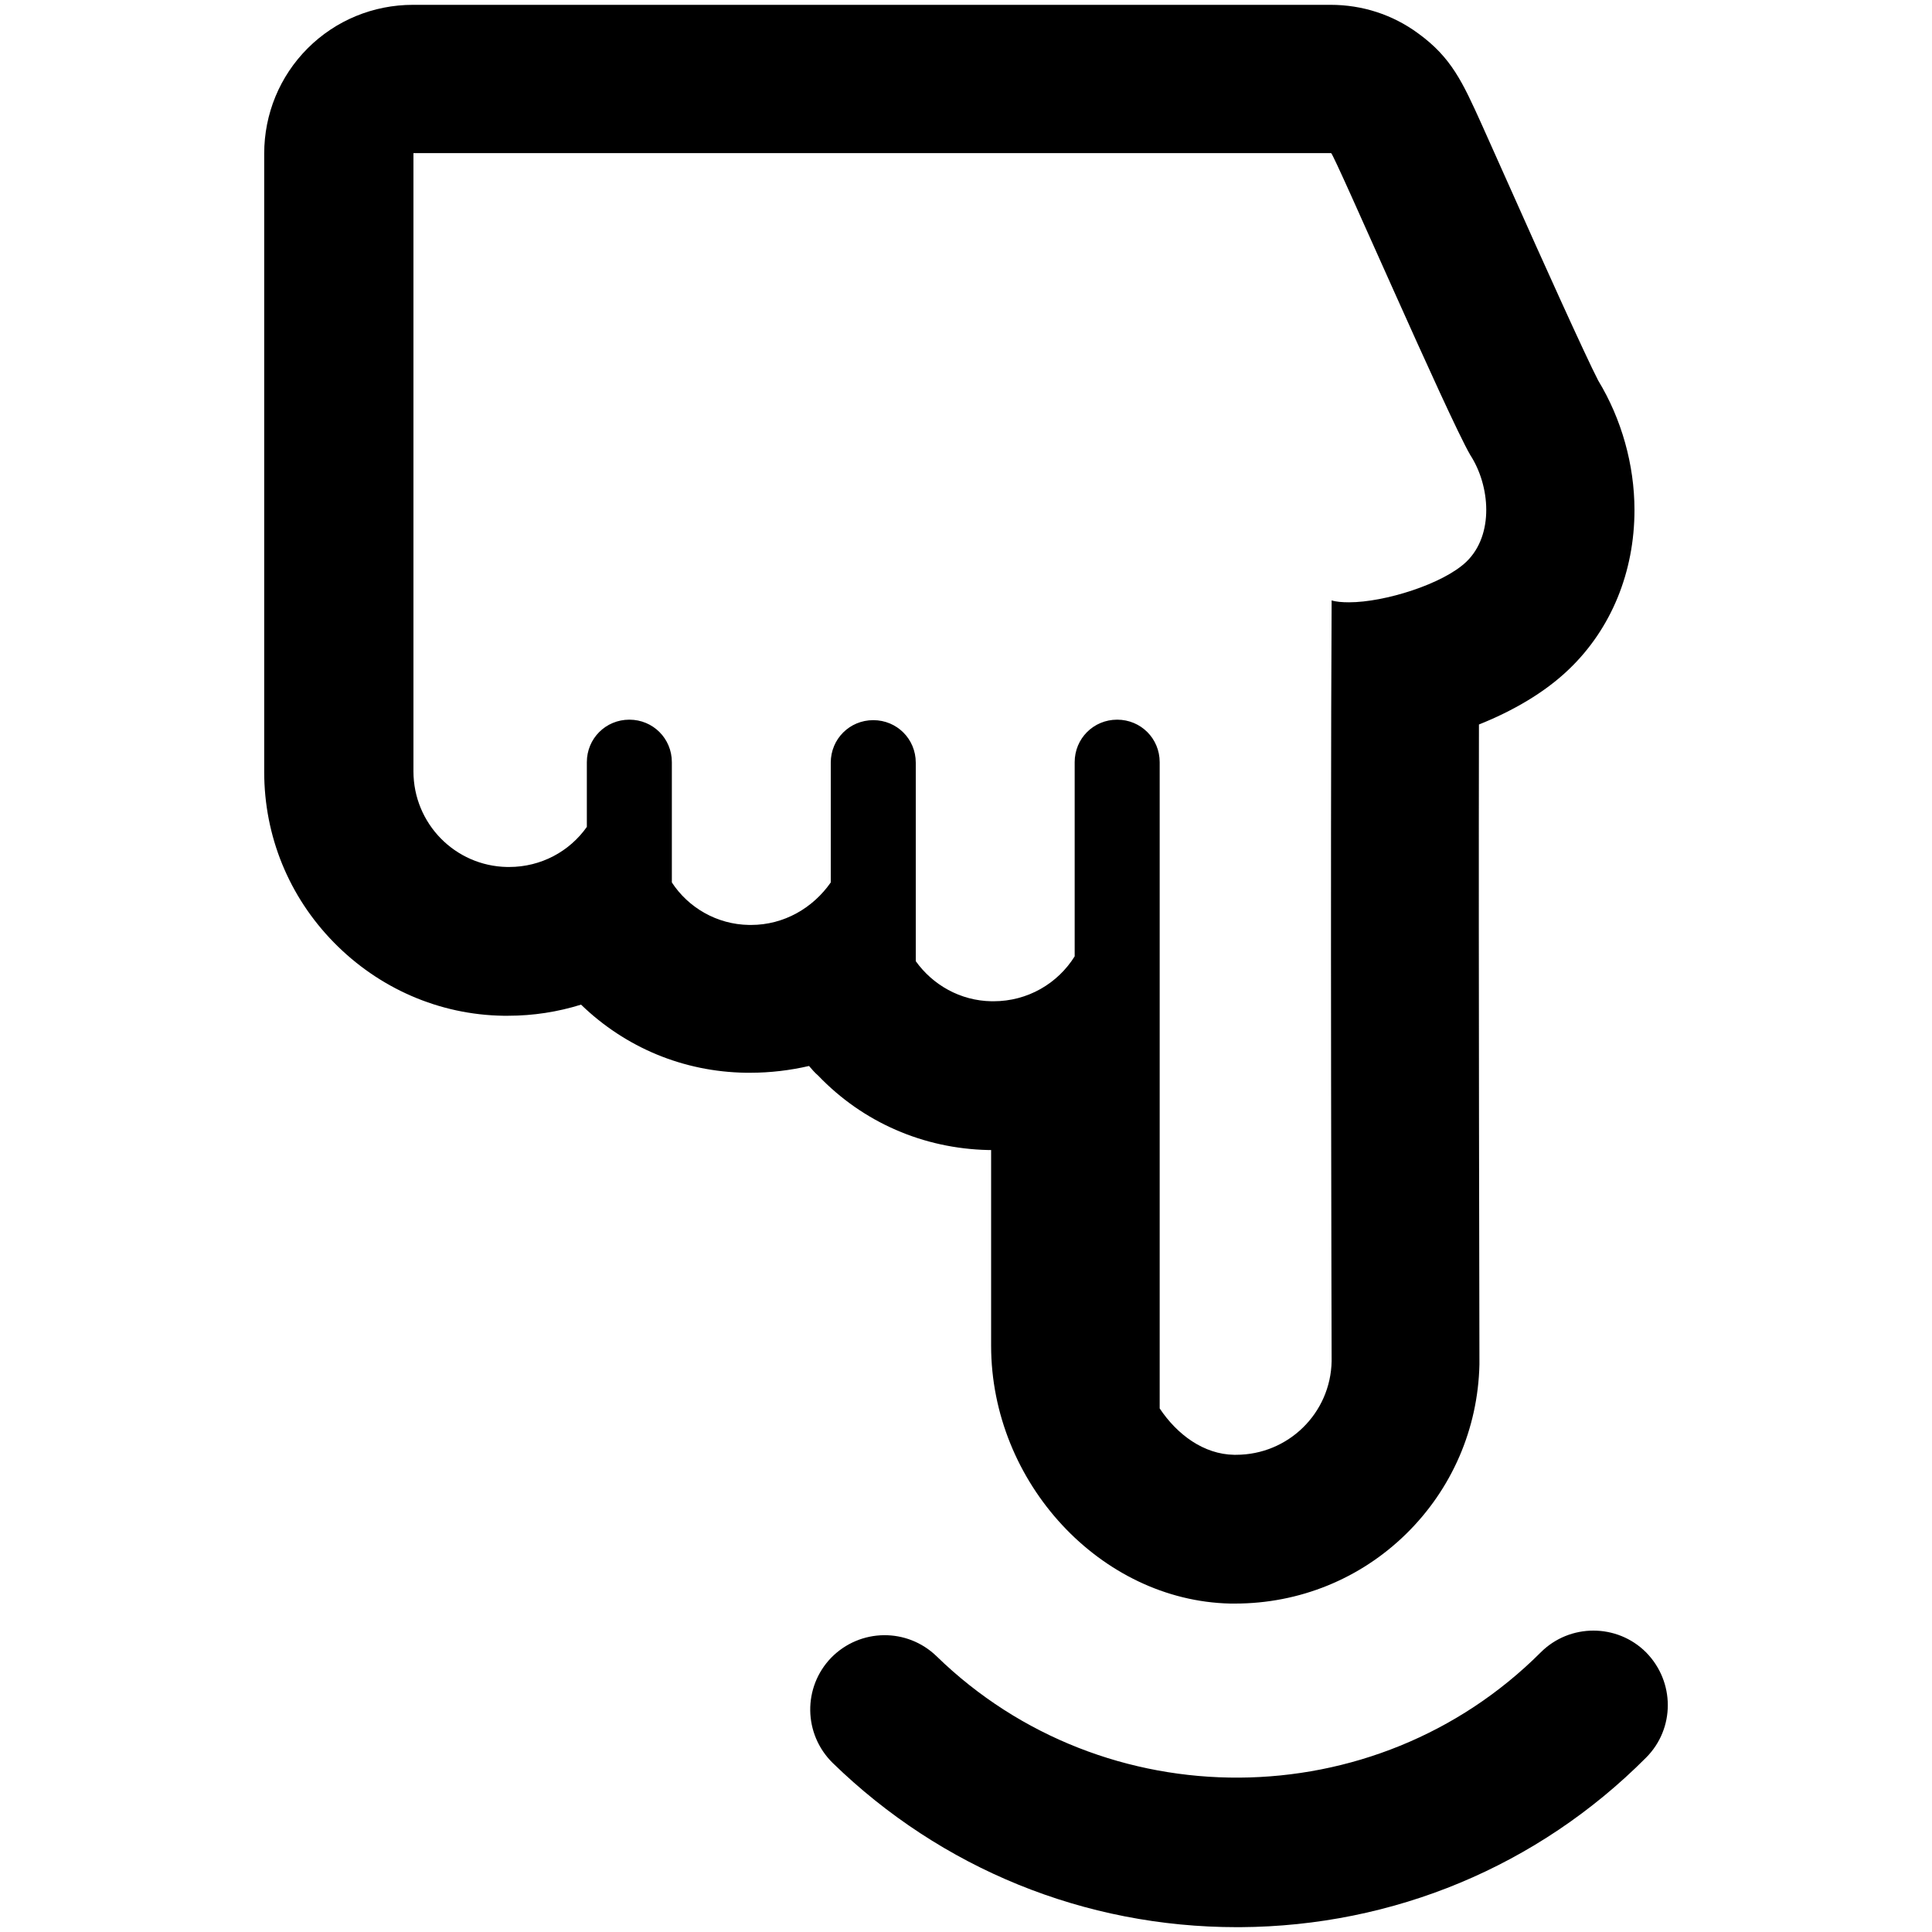
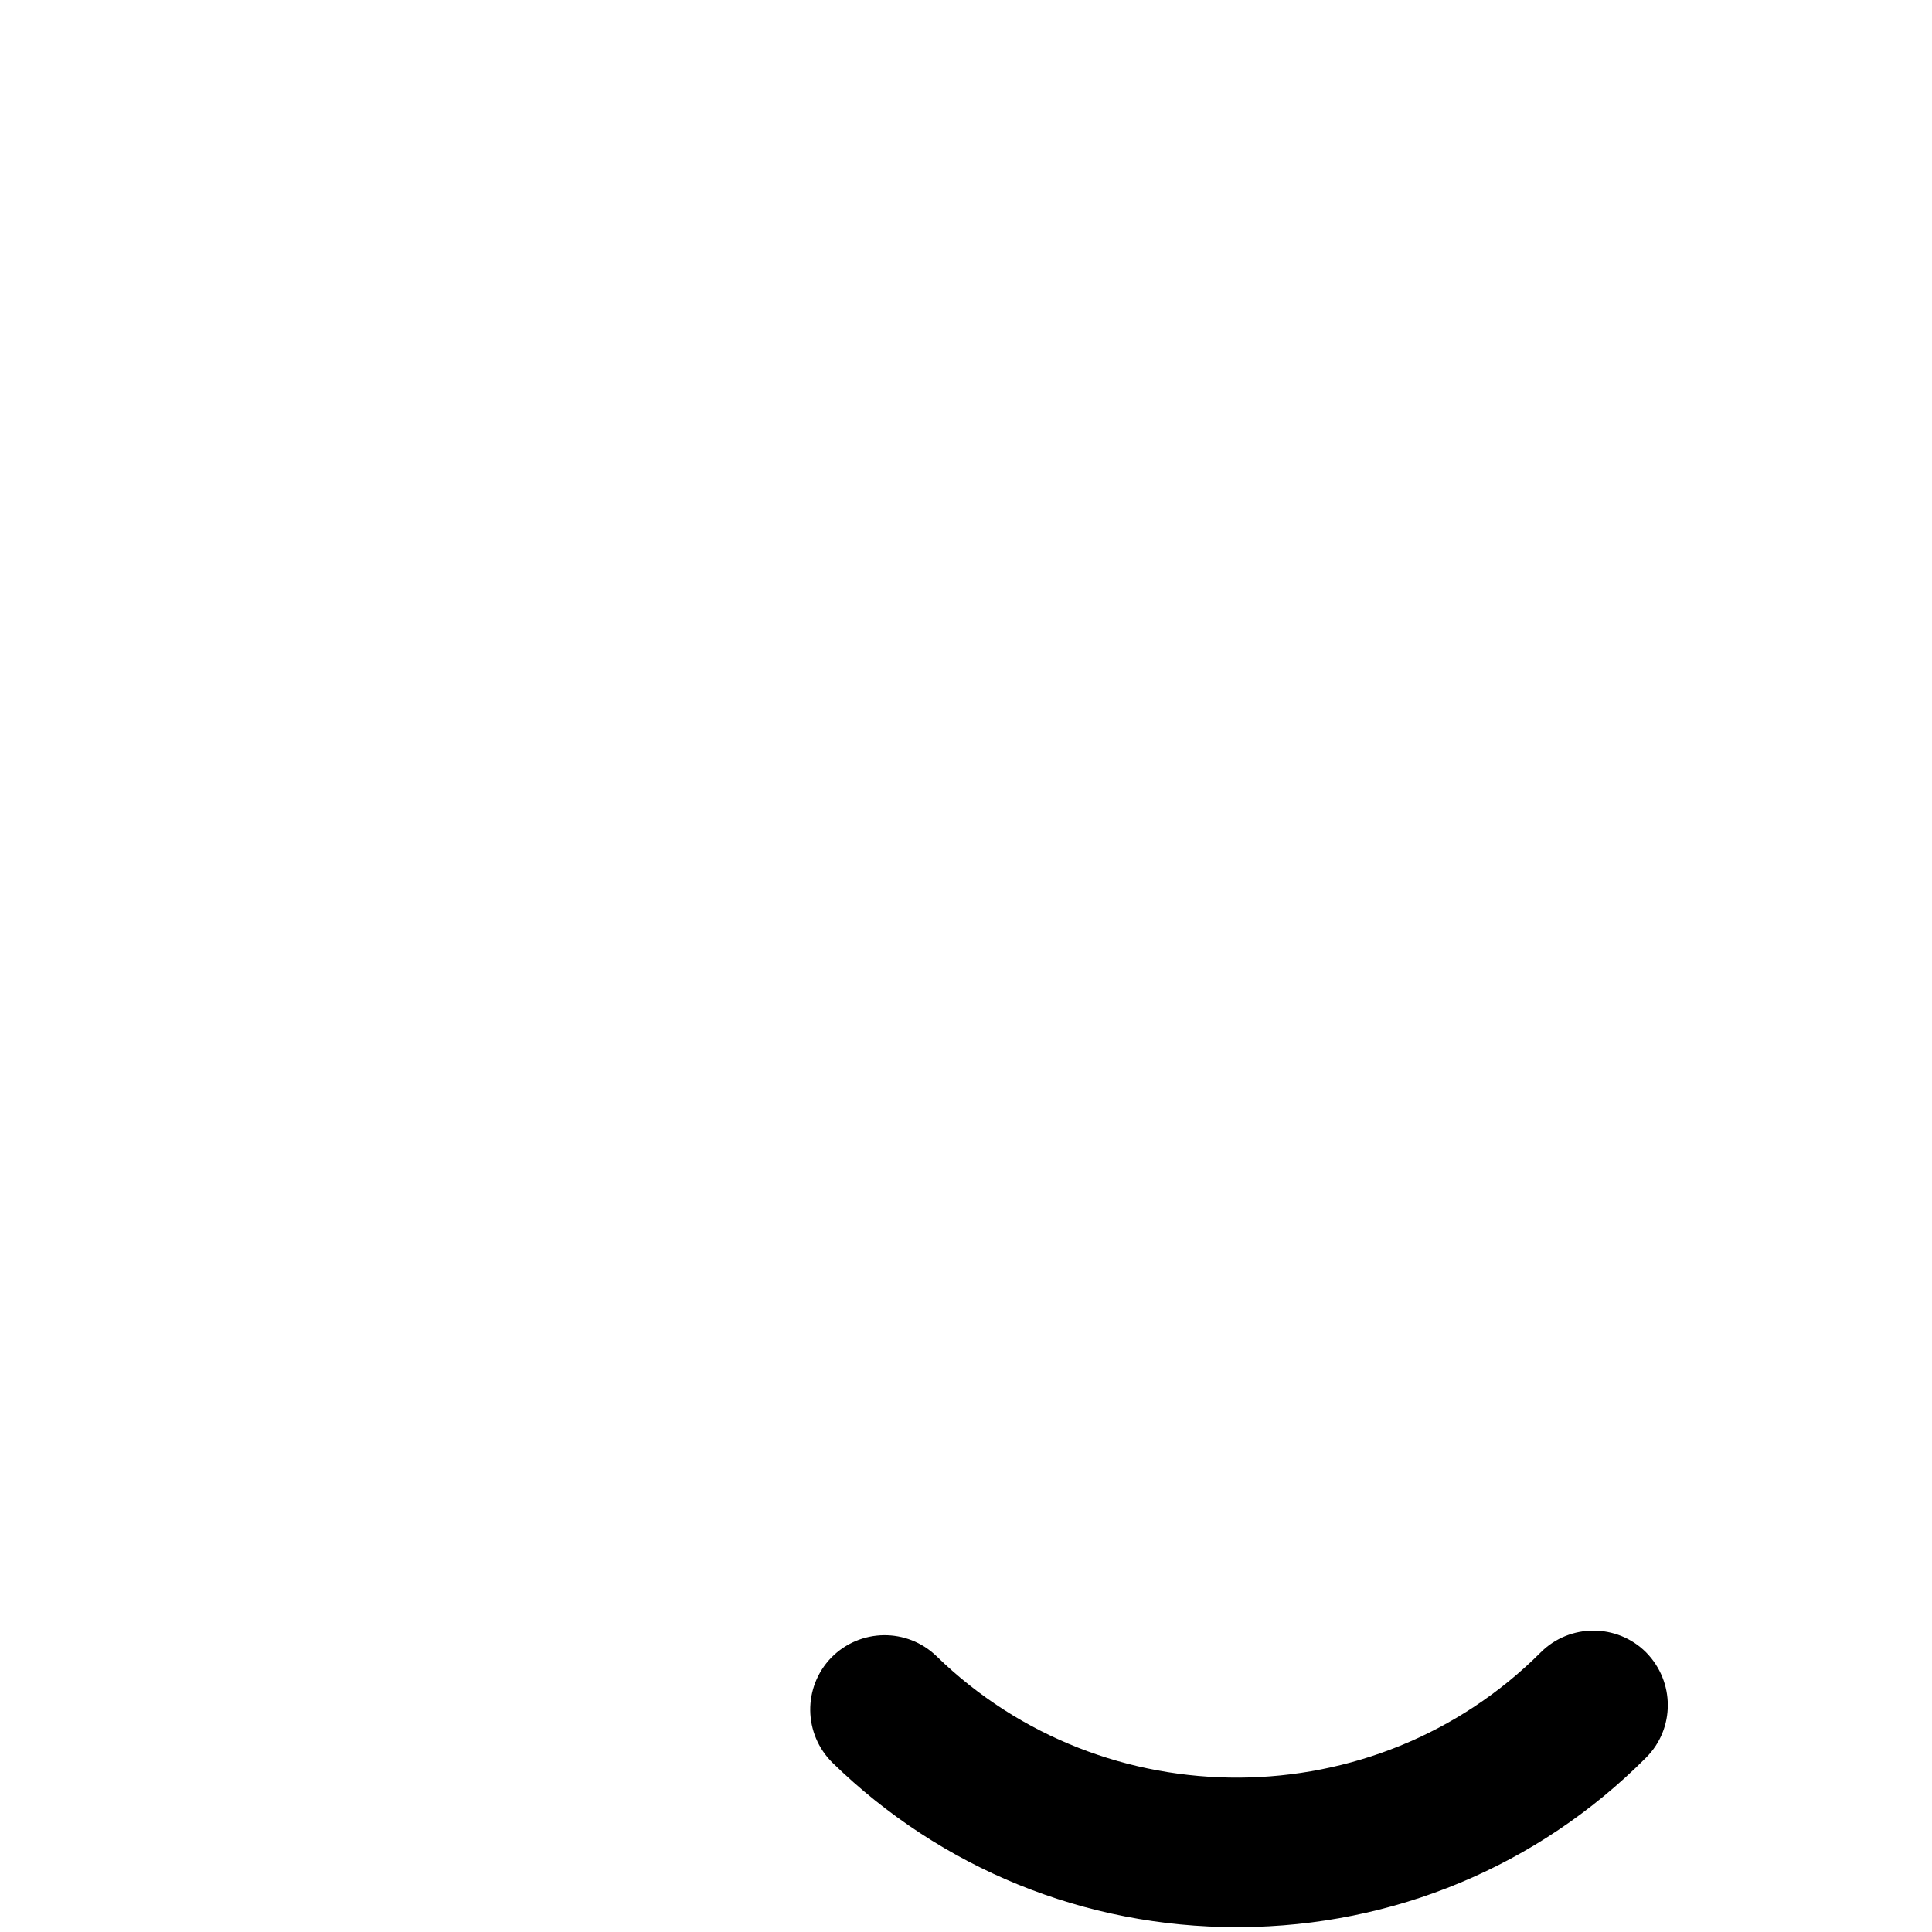
<svg xmlns="http://www.w3.org/2000/svg" version="1.1" x="0px" y="0px" viewBox="0 0 400 400" style="enable-background:new 0 0 400 400;" xml:space="preserve">
  <g>
    <path d="M340.8,342.1c-6-6-15.8-6-21.8,0c-34.3,34.3-90.4,34.6-125.1,0.8c-6.1-5.9-15.8-5.8-21.8,0.3c-5.9,6.1-5.8,15.8,0.3,21.8   c22.5,21.9,52.2,34,83.7,34c0.2,0,0.5,0,0.7,0c31.7-0.2,61.6-12.6,84-35.1C346.8,357.9,346.8,348.2,340.8,342.1z" />
-     <path d="M204.6,238.1c0.2,0,0.4,0,0.6,0l0,40.5c0,28.4,22.7,52.8,49.5,53.4c0.3,0,0.7,0,1,0c13.3,0,25.9-5.1,35.4-14.4   c9.5-9.3,14.9-21.8,15.2-35.1c0-0.2,0-0.4,0-0.6v-0.2c0-9-0.2-78.9-0.1-131.7c7-2.8,13.6-6.6,18.6-11.4c8.8-8.4,13.6-20.2,13.6-33   c0-9.4-2.7-18.9-7.5-26.8c-2.6-5-12.2-26.3-17.4-38c-2.6-5.8-5-11.2-6.8-15.2c-3.9-8.6-6.2-13.7-13.1-18.7C288.3,3,282,1,275.5,1   h-190c-8.2,0-16,3.2-21.8,9c-5.8,5.8-9,13.6-9,21.8l0,128c0,13.3,5.1,25.8,14.4,35.3c9.3,9.5,21.8,15,35.1,15.2c0.3,0,0.7,0,1,0   c5.2,0,10.3-0.8,15.1-2.3c9.2,8.9,21.2,13.9,34.1,14.1c0.3,0,0.7,0,1,0c4.1,0,8.2-0.5,12.1-1.4c0.6,0.7,1.2,1.4,1.9,2   C178.7,232.4,191.2,237.8,204.6,238.1z M155.5,191.5c-0.1,0-0.3,0-0.4,0c-6.7-0.1-12.6-3.6-16-8.8v-24.9c0-4.9-3.9-8.8-8.8-8.8   c-4.9,0-8.8,3.9-8.8,8.8v13.4c-3.6,5.1-9.5,8.3-16.1,8.3c-0.1,0-0.3,0-0.4,0c-10.8-0.2-19.4-9-19.4-19.8l0-128c0,0,141.7,0,190,0   c0.8,0.6,24.1,54.4,28.8,62.5c4.1,6.3,5,16.5-0.8,22.1c-4.8,4.6-16.9,8.4-24.3,8.4c-1.4,0-2.7-0.1-3.6-0.4   c-0.3,54.8,0,157.5,0,157.5c-0.2,10.8-9,19.4-19.8,19.4c-0.1,0-0.3,0-0.4,0c-6.3-0.1-11.8-4.2-15.4-9.6V157.8   c0-4.9-3.9-8.8-8.8-8.8c-4.9,0-8.8,3.9-8.8,8.8V198c-3.5,5.6-9.7,9.3-16.8,9.3c-0.1,0-0.3,0-0.4,0c-6.5-0.1-12.2-3.4-15.7-8.3   v-41.1c0-4.9-3.9-8.8-8.8-8.8c-4.9,0-8.8,3.9-8.8,8.8v24.8C168.3,188,162.3,191.5,155.5,191.5z" />
  </g>
</svg>